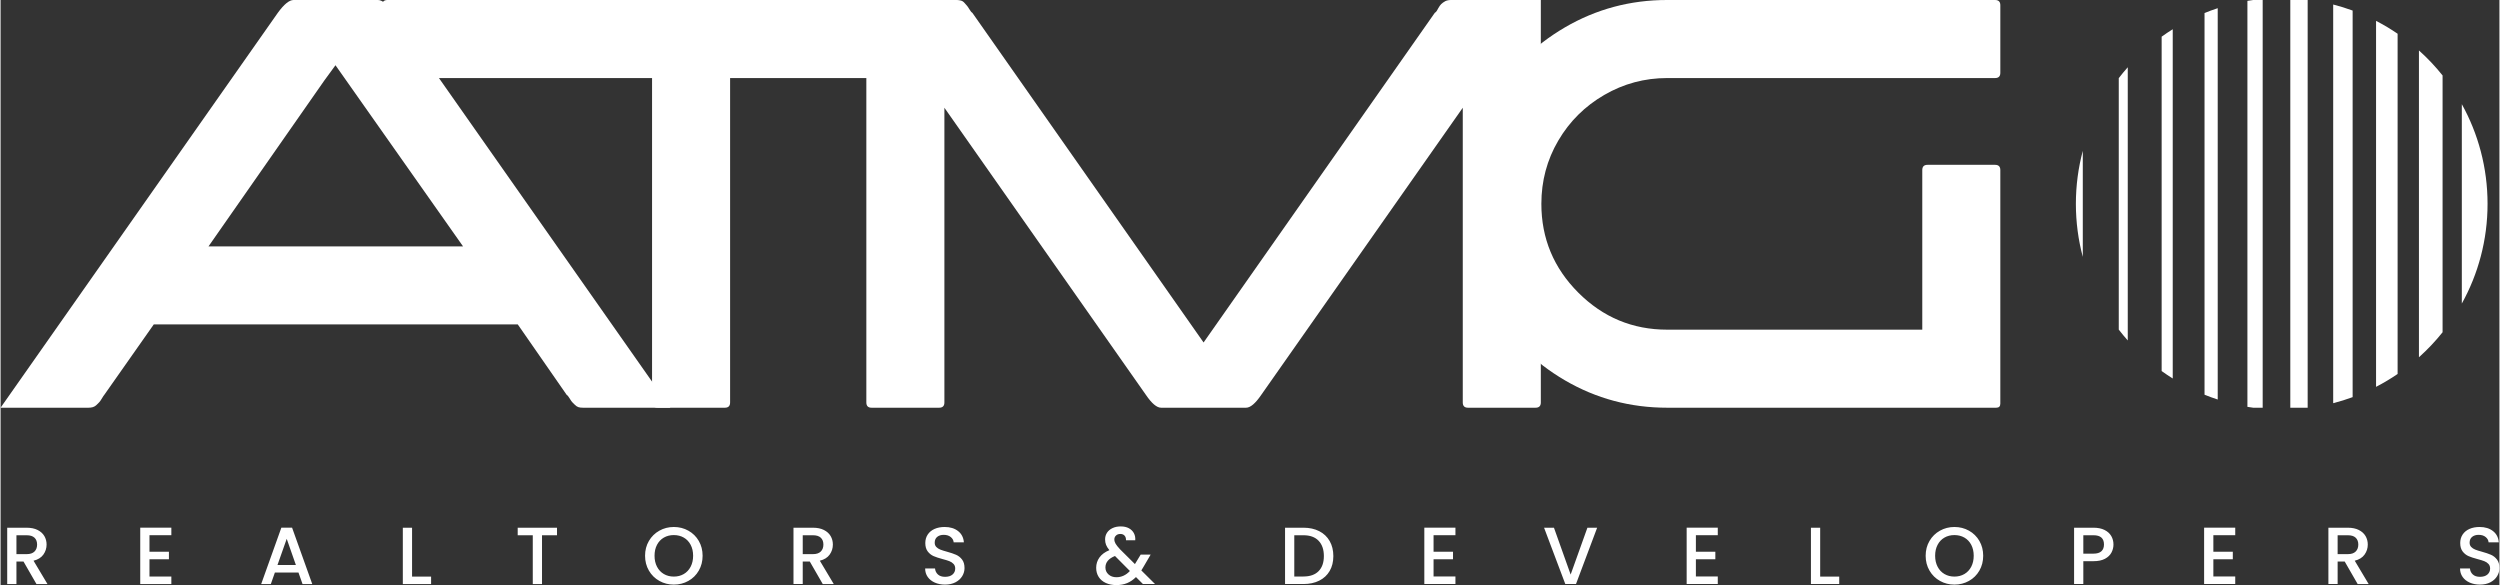
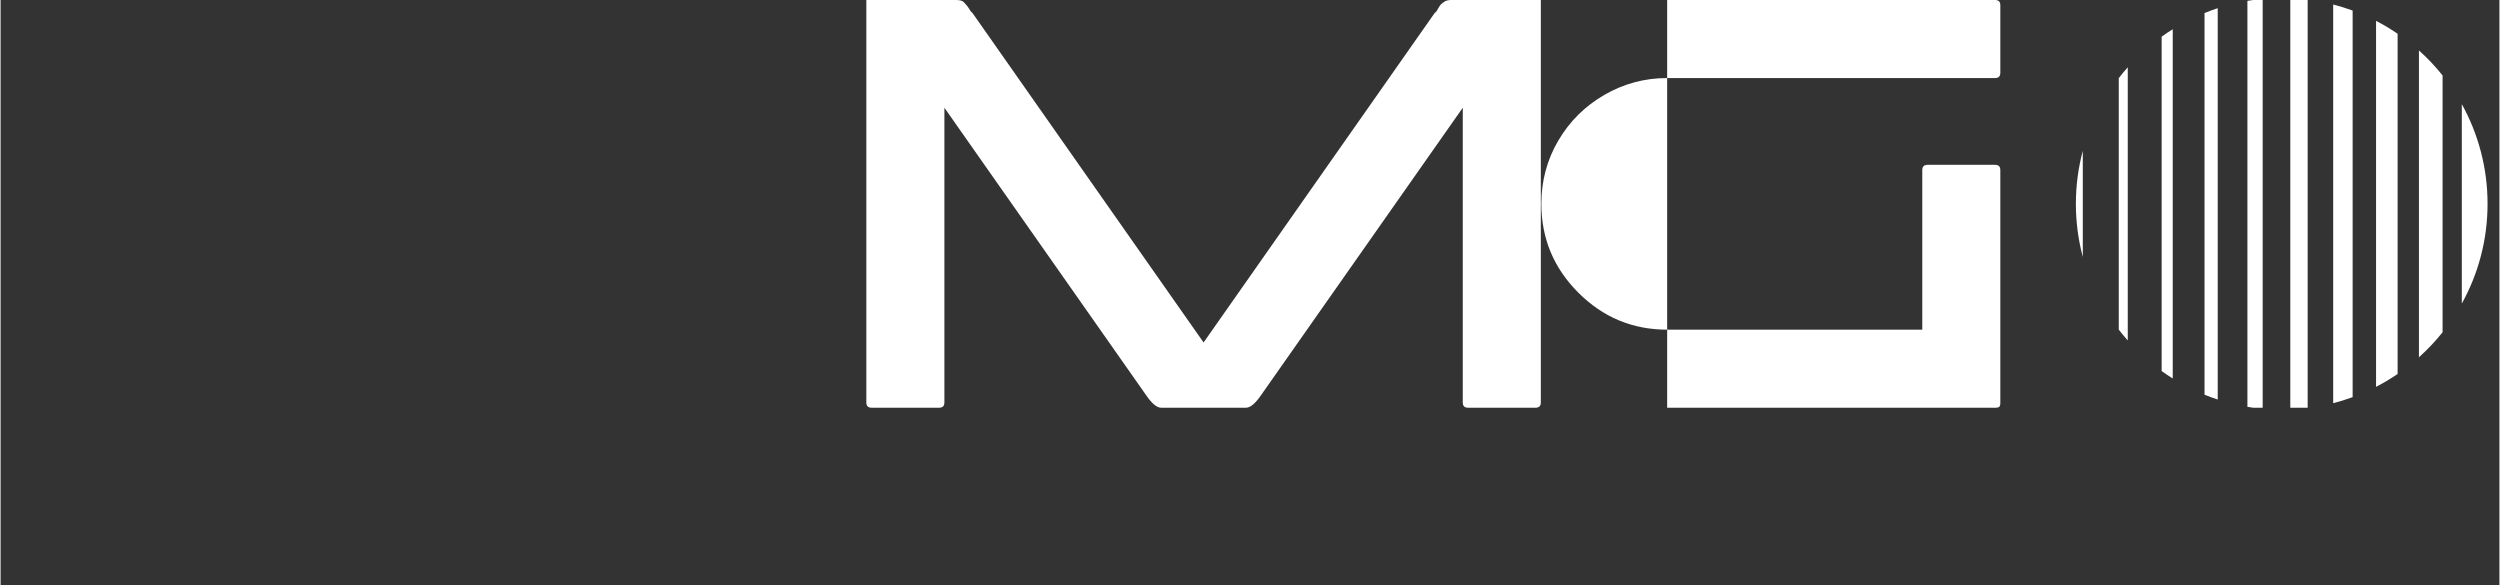
<svg xmlns="http://www.w3.org/2000/svg" xml:space="preserve" width="2615px" height="612px" version="1.1" style="shape-rendering:geometricPrecision; text-rendering:geometricPrecision; image-rendering:optimizeQuality; fill-rule:evenodd; clip-rule:evenodd" viewBox="0 0 2613.41 611.91">
  <rect x="0" y="0" width="2613.41" height="611.91" fill="#333333" stroke="none" />
  <defs>
    <style type="text/css">
   
    .fil1 {fill:white}
    .fil0 {fill:white;fill-rule:nonzero}
   
  </style>
  </defs>
  <g id="Layer_x0020_1">
    <g id="_2135734811152">
-       <path class="fil0" d="M37.52 610.81l-13.56 -23.56 -7.37 0 0 23.56 -9.66 0 0 -58.9 20.34 0c4.52,0 8.35,0.79 11.48,2.37 3.14,1.59 5.48,3.71 7.04,6.36 1.55,2.66 2.33,5.62 2.33,8.9 0,3.84 -1.12,7.33 -3.35,10.47 -2.23,3.13 -5.66,5.26 -10.3,6.4l14.58 24.4 -11.53 0zm-20.93 -31.27l10.68 0c3.62,0 6.34,-0.9 8.18,-2.71 1.83,-1.81 2.75,-4.24 2.75,-7.29 0,-3.05 -0.9,-5.44 -2.71,-7.16 -1.81,-1.72 -4.55,-2.59 -8.22,-2.59l-10.68 0 0 19.75zm139.13 -19.83l0 17.29 20.34 0 0 7.88 -20.34 0 0 18.05 22.88 0 0 7.88 -32.54 0 0 -58.98 32.54 0 0 7.88 -22.88 0zm155.83 39.07l-24.67 0 -4.23 12.03 -10.09 0 21.1 -58.98 11.19 0 21.11 58.98 -10.17 0 -4.24 -12.03zm-2.71 -7.88l-9.58 -27.38 -9.66 27.38 19.24 0zm121.5 12.12l19.91 0 0 7.79 -29.57 0 0 -58.9 9.66 0 0 51.11zm151.59 -51.11l0 7.88 -15.68 0 0 51.02 -9.66 0 0 -51.02 -15.77 0 0 -7.88 41.11 0zm122.18 59.5c-5.48,0 -10.53,-1.29 -15.13,-3.86 -4.6,-2.57 -8.25,-6.16 -10.93,-10.76 -2.69,-4.61 -4.03,-9.79 -4.03,-15.55 0,-5.77 1.34,-10.94 4.03,-15.51 2.68,-4.58 6.33,-8.15 10.93,-10.72 4.6,-2.58 9.65,-3.86 15.13,-3.86 5.54,0 10.61,1.28 15.21,3.86 4.61,2.57 8.24,6.14 10.89,10.72 2.66,4.57 3.99,9.74 3.99,15.51 0,5.76 -1.33,10.94 -3.99,15.55 -2.65,4.6 -6.28,8.19 -10.89,10.76 -4.6,2.57 -9.67,3.86 -15.21,3.86zm0 -8.39c3.9,0 7.37,-0.89 10.42,-2.67 3.05,-1.78 5.44,-4.33 7.16,-7.63 1.73,-3.31 2.59,-7.13 2.59,-11.48 0,-4.36 -0.86,-8.17 -2.59,-11.45 -1.72,-3.27 -4.11,-5.79 -7.16,-7.54 -3.05,-1.75 -6.52,-2.63 -10.42,-2.63 -3.9,0 -7.38,0.88 -10.43,2.63 -3.05,1.75 -5.43,4.27 -7.16,7.54 -1.72,3.28 -2.58,7.09 -2.58,11.45 0,4.35 0.86,8.17 2.58,11.48 1.73,3.3 4.11,5.85 7.16,7.63 3.05,1.78 6.53,2.67 10.43,2.67zm155.74 7.79l-13.56 -23.56 -7.37 0 0 23.56 -9.67 0 0 -58.9 20.35 0c4.52,0 8.34,0.79 11.48,2.37 3.14,1.59 5.48,3.71 7.03,6.36 1.56,2.66 2.33,5.62 2.33,8.9 0,3.84 -1.11,7.33 -3.34,10.47 -2.23,3.13 -5.67,5.26 -10.3,6.4l14.58 24.4 -11.53 0zm-20.93 -31.27l10.68 0c3.61,0 6.34,-0.9 8.17,-2.71 1.84,-1.81 2.76,-4.24 2.76,-7.29 0,-3.05 -0.9,-5.44 -2.71,-7.16 -1.81,-1.72 -4.55,-2.59 -8.22,-2.59l-10.68 0 0 19.75zm148.87 31.87c-3.95,0 -7.51,-0.7 -10.68,-2.08 -3.16,-1.38 -5.65,-3.35 -7.45,-5.89 -1.81,-2.54 -2.71,-5.51 -2.71,-8.9l10.33 0c0.23,2.54 1.23,4.63 3.01,6.27 1.78,1.64 4.28,2.46 7.5,2.46 3.34,0 5.94,-0.8 7.8,-2.41 1.87,-1.61 2.8,-3.69 2.8,-6.23 0,-1.98 -0.58,-3.59 -1.74,-4.83 -1.16,-1.25 -2.6,-2.21 -4.32,-2.89 -1.72,-0.67 -4.11,-1.41 -7.16,-2.2 -3.85,-1.02 -6.97,-2.05 -9.37,-3.09 -2.4,-1.05 -4.45,-2.67 -6.14,-4.88 -1.7,-2.2 -2.55,-5.14 -2.55,-8.81 0,-3.39 0.85,-6.36 2.55,-8.9 1.69,-2.54 4.07,-4.49 7.12,-5.85 3.05,-1.35 6.58,-2.03 10.59,-2.03 5.71,0 10.38,1.42 14.03,4.28 3.64,2.85 5.66,6.76 6.06,11.74l-10.68 0c-0.17,-2.15 -1.19,-3.99 -3.05,-5.51 -1.87,-1.53 -4.33,-2.29 -7.38,-2.29 -2.77,0 -5.03,0.71 -6.78,2.12 -1.75,1.41 -2.62,3.45 -2.62,6.1 0,1.81 0.55,3.29 1.65,4.45 1.1,1.16 2.5,2.08 4.19,2.75 1.7,0.68 4.01,1.42 6.95,2.21 3.9,1.07 7.08,2.15 9.54,3.22 2.46,1.07 4.55,2.72 6.27,4.96 1.72,2.23 2.58,5.21 2.58,8.94 0,2.99 -0.8,5.82 -2.41,8.47 -1.61,2.66 -3.96,4.79 -7.04,6.4 -3.08,1.61 -6.71,2.42 -10.89,2.42zm206.94 -0.6l-7.29 -7.28c-2.83,2.82 -5.91,4.92 -9.24,6.31 -3.33,1.38 -7.06,2.07 -11.19,2.07 -4.18,0 -7.88,-0.73 -11.1,-2.2 -3.22,-1.47 -5.71,-3.57 -7.46,-6.31 -1.75,-2.74 -2.63,-5.92 -2.63,-9.54 0,-4.06 1.16,-7.7 3.48,-10.89 2.32,-3.19 5.76,-5.72 10.34,-7.58 -1.64,-1.98 -2.8,-3.83 -3.48,-5.55 -0.67,-1.73 -1.01,-3.63 -1.01,-5.72 0,-2.6 0.66,-4.92 1.99,-6.95 1.33,-2.04 3.23,-3.65 5.72,-4.83 2.49,-1.19 5.37,-1.78 8.64,-1.78 3.34,0 6.18,0.63 8.52,1.9 2.35,1.27 4.1,3.01 5.26,5.21 1.16,2.21 1.62,4.67 1.4,7.38l-9.67 0c0.06,-2.09 -0.45,-3.72 -1.52,-4.88 -1.08,-1.15 -2.54,-1.73 -4.41,-1.73 -1.86,0 -3.38,0.55 -4.53,1.65 -1.16,1.1 -1.74,2.44 -1.74,4.03 0,1.52 0.44,3.03 1.31,4.53 0.88,1.5 2.42,3.43 4.62,5.81l15.6 15.5 6.01 -9.91 10.43 0 -7.63 13.05 -2.12 3.48 14.33 14.23 -12.63 0zm-27.72 -7.12c5.31,0 10,-2.17 14.07,-6.52l-15.59 -15.68c-6.67,2.66 -10,6.67 -10,12.03 0,2.89 1.07,5.3 3.22,7.25 2.14,1.95 4.91,2.92 8.3,2.92zm195.58 -51.78c6.27,0 11.77,1.2 16.48,3.6 4.72,2.4 8.37,5.85 10.94,10.34 2.57,4.49 3.85,9.74 3.85,15.72 0,5.99 -1.28,11.19 -3.85,15.6 -2.57,4.41 -6.22,7.78 -10.94,10.13 -4.71,2.34 -10.21,3.51 -16.48,3.51l-19.24 0 0 -58.9 19.24 0zm0 51.02c6.89,0 12.17,-1.86 15.85,-5.59 3.67,-3.73 5.51,-8.99 5.51,-15.77 0,-6.83 -1.84,-12.17 -5.51,-16.01 -3.68,-3.85 -8.96,-5.77 -15.85,-5.77l-9.58 0 0 43.14 9.58 0zm136.08 -43.22l0 17.29 20.34 0 0 7.88 -20.34 0 0 18.05 22.88 0 0 7.88 -32.54 0 0 -58.98 32.54 0 0 7.88 -22.88 0zm171.08 -7.8l-22.12 58.9 -11.19 0 -22.2 -58.9 10.34 0 17.46 48.99 17.54 -48.99 10.17 0zm103.28 7.8l0 17.29 20.34 0 0 7.88 -20.34 0 0 18.05 22.89 0 0 7.88 -32.55 0 0 -58.98 32.55 0 0 7.88 -22.89 0zm129.98 43.31l19.92 0 0 7.79 -29.58 0 0 -58.9 9.66 0 0 51.11zm140.4 8.39c-5.48,0 -10.52,-1.29 -15.13,-3.86 -4.6,-2.57 -8.25,-6.16 -10.93,-10.76 -2.68,-4.61 -4.03,-9.79 -4.03,-15.55 0,-5.77 1.35,-10.94 4.03,-15.51 2.68,-4.58 6.33,-8.15 10.93,-10.72 4.61,-2.58 9.65,-3.86 15.13,-3.86 5.54,0 10.61,1.28 15.21,3.86 4.61,2.57 8.24,6.14 10.9,10.72 2.65,4.57 3.98,9.74 3.98,15.51 0,5.76 -1.33,10.94 -3.98,15.55 -2.66,4.6 -6.29,8.19 -10.9,10.76 -4.6,2.57 -9.67,3.86 -15.21,3.86zm0 -8.39c3.9,0 7.38,-0.89 10.43,-2.67 3.05,-1.78 5.43,-4.33 7.16,-7.63 1.72,-3.31 2.58,-7.13 2.58,-11.48 0,-4.36 -0.86,-8.17 -2.58,-11.45 -1.73,-3.27 -4.11,-5.79 -7.16,-7.54 -3.05,-1.75 -6.53,-2.63 -10.43,-2.63 -3.9,0 -7.37,0.88 -10.42,2.63 -3.05,1.75 -5.44,4.27 -7.16,7.54 -1.73,3.28 -2.59,7.09 -2.59,11.45 0,4.35 0.86,8.17 2.59,11.48 1.72,3.3 4.11,5.85 7.16,7.63 3.05,1.78 6.52,2.67 10.42,2.67zm166.34 -33.57c0,3 -0.71,5.82 -2.12,8.48 -1.41,2.66 -3.67,4.82 -6.78,6.48 -3.11,1.67 -7.09,2.5 -11.95,2.5l-10.68 0 0 23.9 -9.66 0 0 -58.9 20.34 0c4.52,0 8.35,0.78 11.48,2.33 3.14,1.56 5.48,3.66 7.04,6.32 1.55,2.65 2.33,5.62 2.33,8.89zm-20.85 9.58c3.67,0 6.41,-0.83 8.22,-2.5 1.81,-1.66 2.71,-4.02 2.71,-7.08 0,-6.44 -3.64,-9.66 -10.93,-9.66l-10.68 0 0 19.24 10.68 0zm125.32 -19.32l0 17.29 20.34 0 0 7.88 -20.34 0 0 18.05 22.88 0 0 7.88 -32.55 0 0 -58.98 32.55 0 0 7.88 -22.88 0zm150.91 51.1l-13.56 -23.56 -7.38 0 0 23.56 -9.66 0 0 -58.9 20.34 0c4.52,0 8.35,0.79 11.49,2.37 3.13,1.59 5.48,3.71 7.03,6.36 1.55,2.66 2.33,5.62 2.33,8.9 0,3.84 -1.11,7.33 -3.35,10.47 -2.23,3.13 -5.66,5.26 -10.29,6.4l14.57 24.4 -11.52 0zm-20.94 -31.27l10.68 0c3.62,0 6.34,-0.9 8.18,-2.71 1.84,-1.81 2.76,-4.24 2.76,-7.29 0,-3.05 -0.91,-5.44 -2.72,-7.16 -1.8,-1.72 -4.55,-2.59 -8.22,-2.59l-10.68 0 0 19.75zm148.88 31.87c-3.96,0 -7.51,-0.7 -10.68,-2.08 -3.16,-1.38 -5.65,-3.35 -7.46,-5.89 -1.81,-2.54 -2.71,-5.51 -2.71,-8.9l10.34 0c0.23,2.54 1.23,4.63 3.01,6.27 1.78,1.64 4.28,2.46 7.5,2.46 3.33,0 5.93,-0.8 7.8,-2.41 1.86,-1.61 2.79,-3.69 2.79,-6.23 0,-1.98 -0.57,-3.59 -1.73,-4.83 -1.16,-1.25 -2.6,-2.21 -4.33,-2.89 -1.72,-0.67 -4.11,-1.41 -7.16,-2.2 -3.84,-1.02 -6.96,-2.05 -9.36,-3.09 -2.4,-1.05 -4.45,-2.67 -6.15,-4.88 -1.69,-2.2 -2.54,-5.14 -2.54,-8.81 0,-3.39 0.85,-6.36 2.54,-8.9 1.7,-2.54 4.07,-4.49 7.12,-5.85 3.05,-1.35 6.58,-2.03 10.6,-2.03 5.7,0 10.38,1.42 14.02,4.28 3.65,2.85 5.67,6.76 6.06,11.74l-10.68 0c-0.16,-2.15 -1.18,-3.99 -3.05,-5.51 -1.86,-1.53 -4.32,-2.29 -7.37,-2.29 -2.77,0 -5.03,0.71 -6.78,2.12 -1.75,1.41 -2.63,3.45 -2.63,6.1 0,1.81 0.55,3.29 1.65,4.45 1.11,1.16 2.5,2.08 4.2,2.75 1.69,0.68 4.01,1.42 6.95,2.21 3.9,1.07 7.08,2.15 9.53,3.22 2.46,1.07 4.55,2.72 6.28,4.96 1.72,2.23 2.58,5.21 2.58,8.94 0,2.99 -0.8,5.82 -2.41,8.47 -1.61,2.66 -3.96,4.79 -7.04,6.4 -3.08,1.61 -6.71,2.42 -10.89,2.42z" />
-       <path class="fil0" d="M410.57 13.4l289.95 413.01 -91.37 0c-2.03,0 -3.66,-0.21 -4.87,-0.61 -1.22,-0.41 -2.44,-1.22 -3.66,-2.44 -1.22,-1.22 -2.13,-2.13 -2.74,-2.74 -0.61,-0.61 -1.52,-1.93 -2.74,-3.96 -1.22,-2.03 -2.23,-3.25 -3.05,-3.66l-51.17 -73.7 -380.71 0 -51.78 73.7c-0.41,0.41 -1.22,1.63 -2.44,3.66 -1.22,2.03 -2.13,3.35 -2.74,3.96 -0.61,0.61 -1.52,1.52 -2.74,2.74 -1.22,1.22 -2.54,2.03 -3.96,2.44 -1.42,0.4 -2.94,0.61 -4.57,0.61l-91.98 0 289.96 -413.01c6.49,-8.93 11.98,-13.4 16.44,-13.4l88.33 0c4.47,0 9.75,4.47 15.84,13.4zm-193.1 244.27l266.2 0 -133.41 -189.44 -11.57 15.83 -121.22 173.61z" />
-       <path class="fil0" d="M997.49 0c4.07,0 6.1,1.83 6.1,5.48l0 70.66c0,3.66 -2.03,5.48 -6.1,5.48l-234.52 0 0 339.3c0,3.66 -1.83,5.49 -5.48,5.49l-70.05 0c-4.07,0 -6.09,-1.83 -6.09,-5.49l0 -339.3 -276.76 0c-3.65,0 -5.48,-1.82 -5.48,-5.48l0 -70.66c0,-3.65 1.82,-5.48 5.48,-5.48l592.9 0z" />
      <path class="fil0" d="M905.45 0l93.81 0c2.03,0 3.76,0.2 5.18,0.61 1.42,0.41 2.64,1.22 3.65,2.44 1.02,1.21 1.83,2.13 2.44,2.74 0.61,0.61 1.52,1.93 2.74,3.96 1.22,2.03 2.23,3.25 3.05,3.65l241.83 344.78 241.83 -344.78c0.81,-0.4 1.52,-1.11 2.13,-2.13 0.61,-1.02 1.12,-1.93 1.53,-2.74 0.4,-0.81 0.91,-1.63 1.52,-2.44 0.61,-0.81 1.12,-1.42 1.52,-1.83 0.41,-0.4 1.02,-0.91 1.83,-1.52 0.81,-0.61 1.62,-1.11 2.44,-1.52 0.81,-0.41 1.72,-0.71 2.74,-0.91 1.01,-0.21 2.13,-0.31 3.35,-0.31l93.81 0c0,0 0,1.83 0,5.48l0 415.44c0,3.66 -1.83,5.49 -5.49,5.49l-70.66 0c-3.65,0 -5.48,-1.83 -5.48,-5.49l0 -308.23 -210.77 300.31c-6.09,8.94 -11.37,13.41 -15.83,13.41l-88.94 0c-4.47,0 -9.75,-4.47 -15.84,-13.41l-210.76 -300.31 0 308.23c0,3.66 -1.83,5.49 -5.49,5.49l-70.66 0c-3.65,0 -5.48,-1.83 -5.48,-5.49l0 -415.44 0 -5.48z" />
-       <path class="fil0" d="M1742.99 0c38.18,0 95.34,0 171.48,0 76.14,0 133.3,0 171.48,0 3.65,0 5.48,1.83 5.48,5.48l0 70.66c0,3.66 -1.83,5.49 -5.48,5.49l-342.96 0c-23.55,0 -45.48,5.89 -65.78,17.66 -20.31,11.78 -36.35,27.72 -48.13,47.82 -11.77,20.1 -17.66,42.13 -17.66,66.09 0,36.15 12.89,67.11 38.68,92.9 25.79,25.79 56.75,38.68 92.89,38.68l266.81 0 0 -166.91c0,-3.65 1.83,-5.48 5.48,-5.48l70.67 0c3.65,0 5.48,1.83 5.48,5.48l0 244.27c0,2.85 -1.42,4.27 -4.27,4.27l-344.17 0c-38.58,0 -74.21,-9.55 -106.9,-28.63 -32.69,-19.09 -58.58,-44.98 -77.67,-77.67 -19.09,-32.69 -28.63,-68.33 -28.63,-106.91 0,-38.58 9.54,-74.21 28.63,-106.9 19.09,-32.69 44.98,-58.58 77.67,-77.67 32.69,-19.09 68.32,-28.63 106.9,-28.63z" />
+       <path class="fil0" d="M1742.99 0c38.18,0 95.34,0 171.48,0 76.14,0 133.3,0 171.48,0 3.65,0 5.48,1.83 5.48,5.48l0 70.66c0,3.66 -1.83,5.49 -5.48,5.49l-342.96 0c-23.55,0 -45.48,5.89 -65.78,17.66 -20.31,11.78 -36.35,27.72 -48.13,47.82 -11.77,20.1 -17.66,42.13 -17.66,66.09 0,36.15 12.89,67.11 38.68,92.9 25.79,25.79 56.75,38.68 92.89,38.68l266.81 0 0 -166.91c0,-3.65 1.83,-5.48 5.48,-5.48l70.67 0c3.65,0 5.48,1.83 5.48,5.48l0 244.27c0,2.85 -1.42,4.27 -4.27,4.27l-344.17 0z" />
      <path class="fil1" d="M2394.7 0c6.05,0 12.1,0 18.16,0 0,142.13 0,284.27 0,426.41 -6.06,0 -12.11,0 -18.16,0 0,-142.14 0,-284.28 0,-426.41l0 0zm-217.02 268.66c-4.71,-17.69 -7.23,-36.28 -7.23,-55.45 0,-19.18 2.52,-37.77 7.23,-55.46l0 110.91zm47.03 87.41c-3.26,-3.67 -6.4,-7.45 -9.41,-11.35l0 -263.03c3.01,-3.89 6.15,-7.68 9.41,-11.35l0 285.73zm47.04 39.77c-3.96,-2.47 -7.82,-5.06 -11.6,-7.78l0 -349.71c3.78,-2.72 7.64,-5.31 11.6,-7.78l0 365.27zm47.04 22.01c-4.67,-1.53 -9.27,-3.21 -13.79,-5.03l0 -399.22c4.52,-1.83 9.12,-3.51 13.79,-5.04l0 409.29zm37.09 8.56c-2.02,-0.28 -4.03,-0.59 -6.03,-0.92l0 -424.57c2,-0.33 4.01,-0.64 6.03,-0.92l9.94 0c0,142.13 0,284.27 0,426.41l-9.94 0 0 0zm218.21 -317.47c17.14,30.89 26.91,66.43 26.91,104.27 0,37.82 -9.77,73.37 -26.91,104.26l0 -208.53zm-44.85 -56.18c8.95,8.01 17.22,16.76 24.72,26.15l0 268.59c-7.5,9.39 -15.77,18.13 -24.72,26.14l0 -320.88zm-44.85 -30.92c7.81,4.02 15.33,8.52 22.54,13.44l0 355.85c-7.21,4.92 -14.73,9.41 -22.54,13.45l0 -382.74zm-44.84 -17.12c6.92,1.78 13.71,3.9 20.34,6.33l0 404.3c-6.63,2.44 -13.42,4.57 -20.34,6.34l0 -416.97z" />
    </g>
  </g>
</svg>